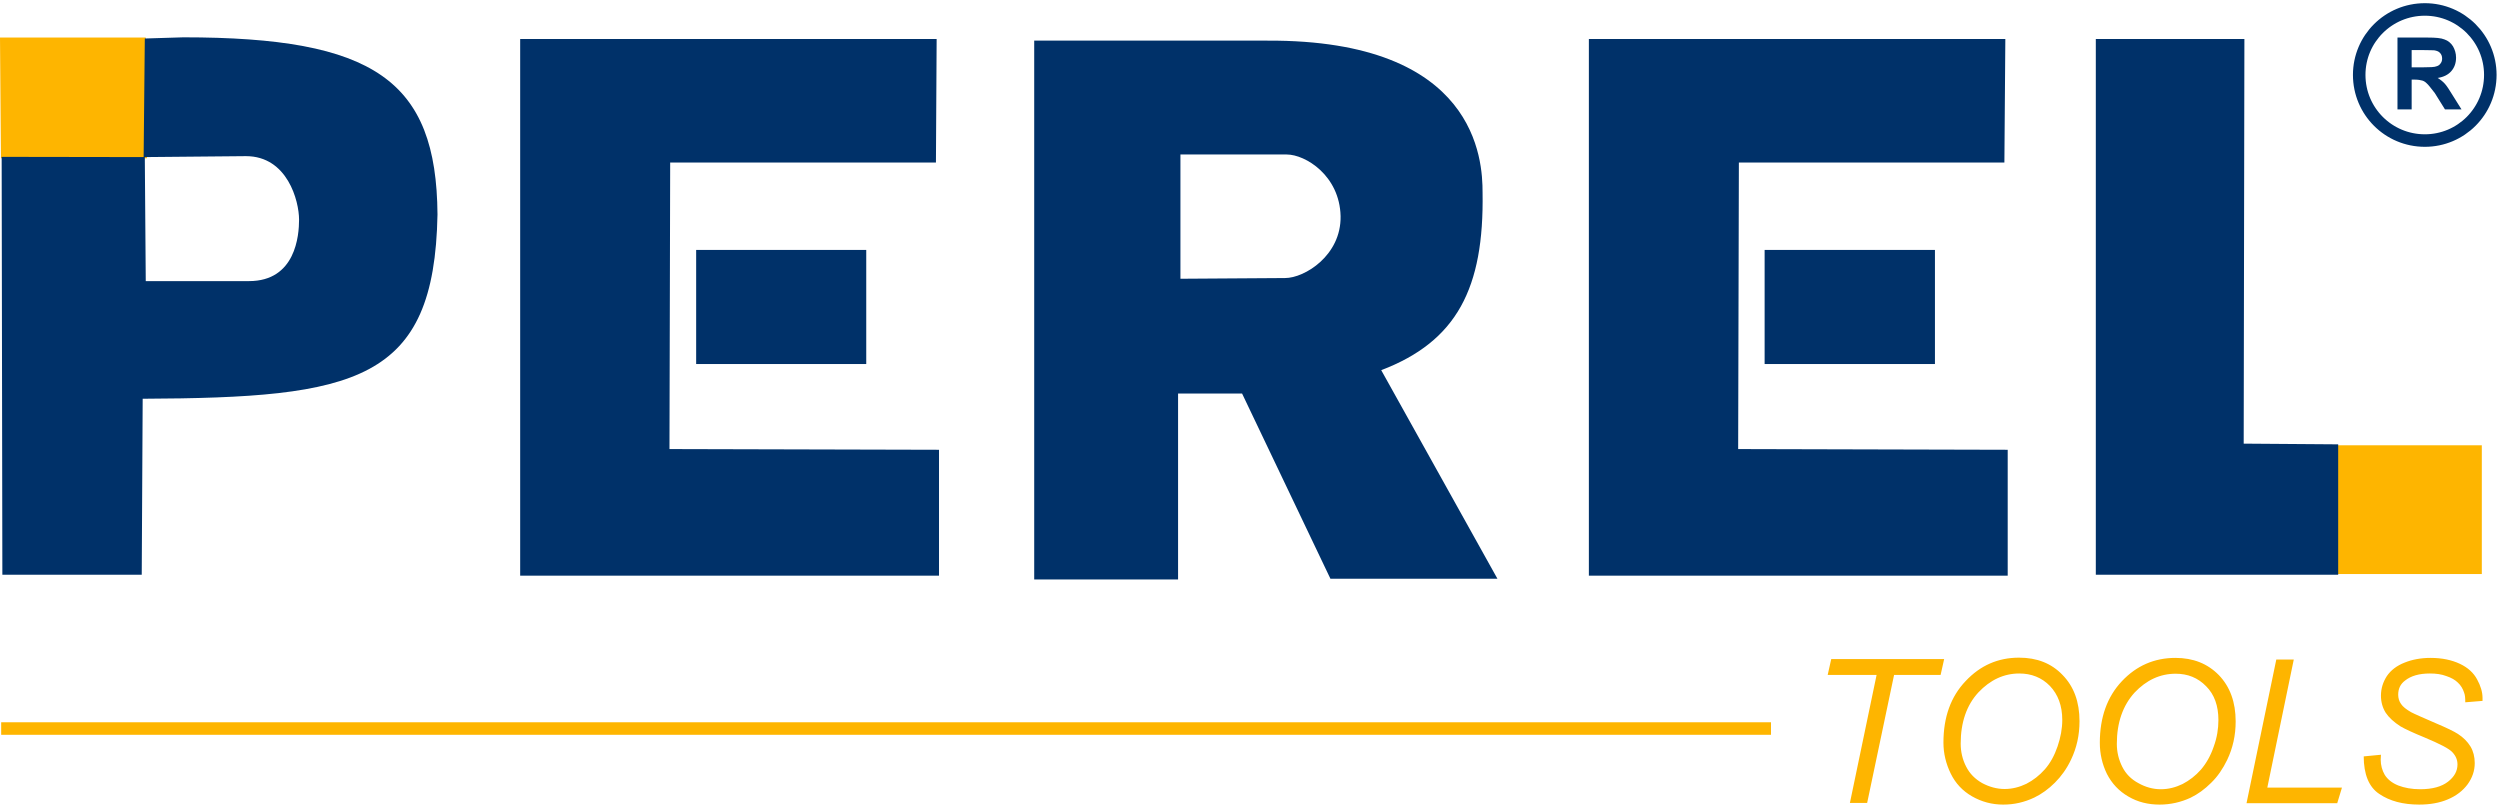
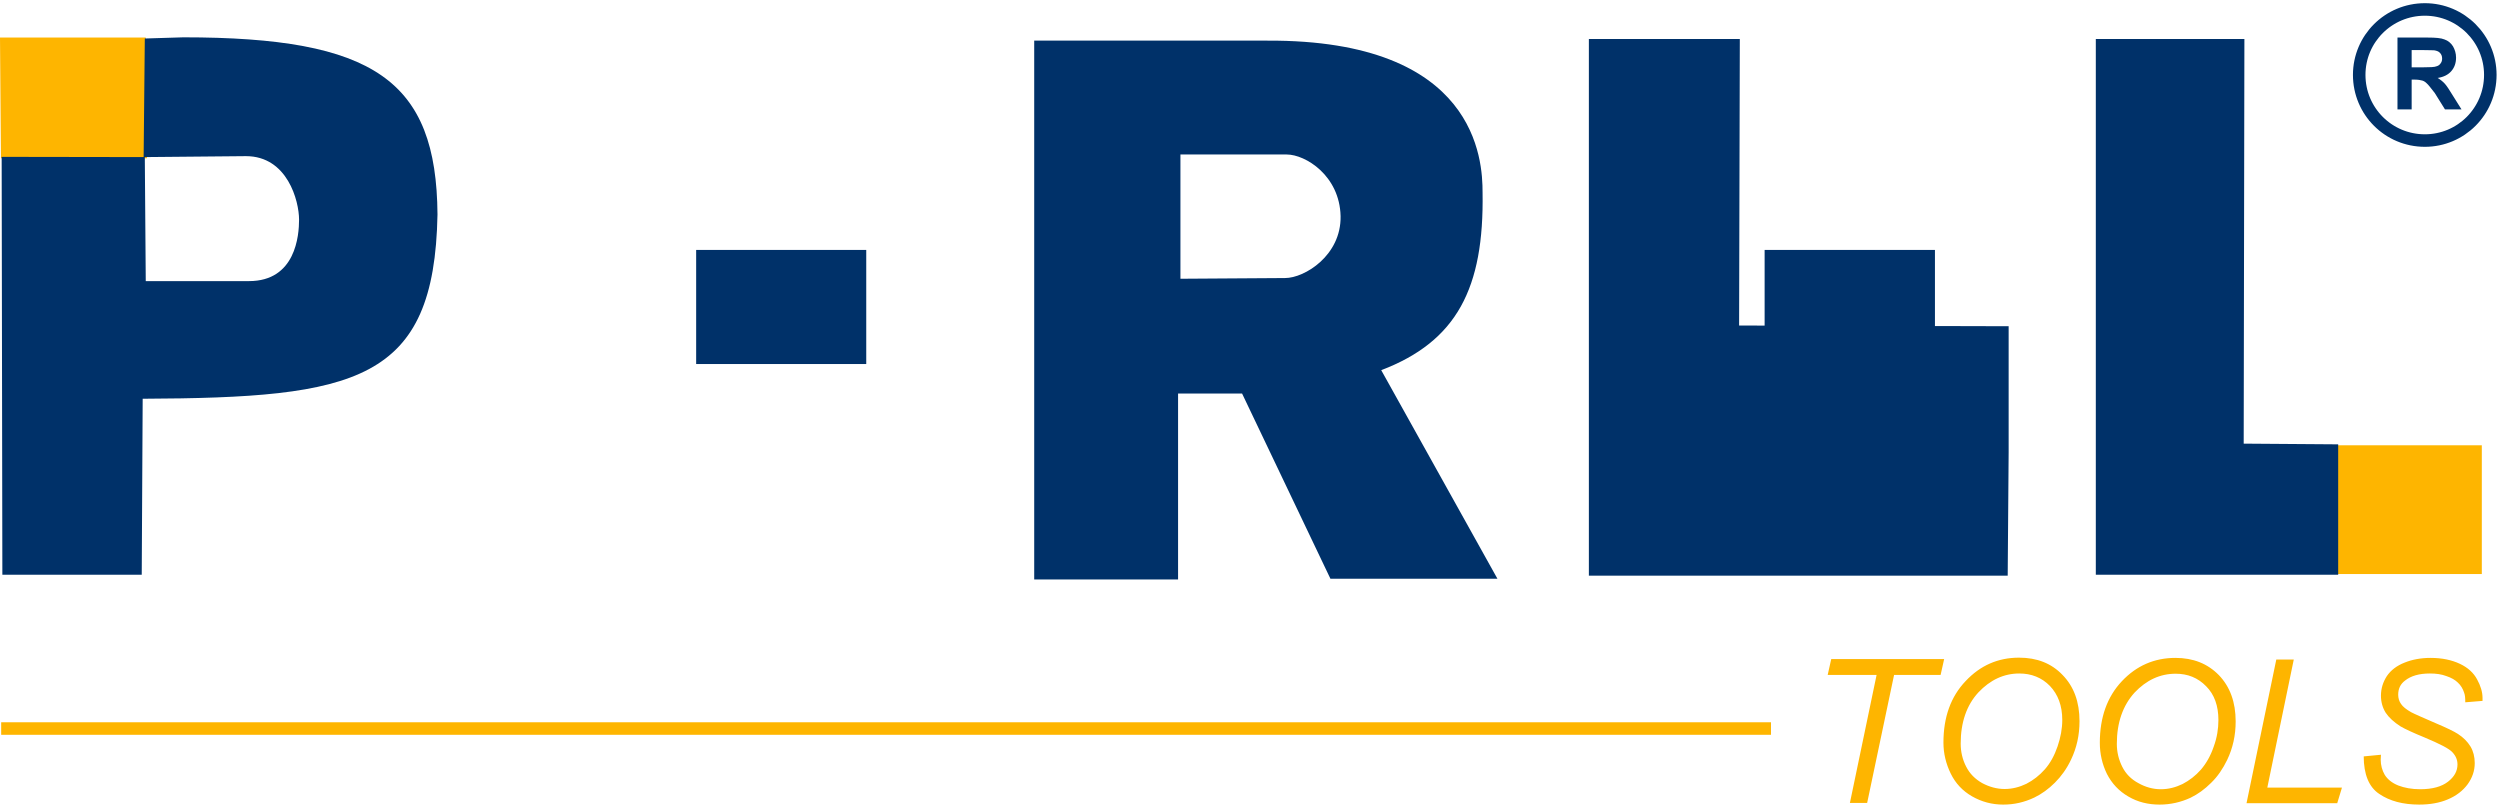
<svg xmlns="http://www.w3.org/2000/svg" width="105.83mm" height="34.13mm" fill-rule="evenodd" stroke-linejoin="round" stroke-width="28.222" preserveAspectRatio="xMidYMid" version="1.2" viewBox="0 0 10583 3413" xml:space="preserve">
  <defs class="ClipPathGroup">
    <clipPath id="a">
      <rect width="10583" height="3413" />
    </clipPath>
  </defs>
  <defs class="TextShapeIndex">
  
 </defs>
  <defs class="EmbeddedBulletChars">
  
  
  
  
  
  
  
  
  
  
 </defs>
  <g class="Master_Slide">
   
   
  </g>
  <g class="SlideGroup">
    <g class="Slide" clip-path="url(#a)">
      <g class="Page">
        <g class="Graphic">
          <rect class="BoundingBox" width="10583" height="3413" fill="none" />
          <defs>
            <clipPath id="b">
              <path d="m0 0h10582v3412h-10582v-3412z" />
            </clipPath>
          </defs>
          <g clip-path="url(#b)">
            <path d="m622 670h-618l-4-511h617l5 511z" fill="#feb500" />
            <path d="m10 2433-3-1769 601 1 5-502 163-5c807 0 1072 181 1076 750-13 709-344 776-1248 780l-4 745h-590zm603-1768 4 525h437c198 0 212-194 212-260 0-79-49-269-225-269l-428 4z" fill="#003169" />
-             <path d="m3975 2437h-1773v-2272h1763l-3 523h-1125l-3 1213 1141 3v533z" fill="#003169" />
            <path d="m3667 1541h-720v-483h720v483z" fill="#003169" />
-             <path d="m8499 2437h-1773v-2272h1763l-4 523h-1124l-3 1213 1141 3v533z" fill="#003169" />
+             <path d="m8499 2437h-1773v-2272h1763h-1124l-3 1213 1141 3v533z" fill="#003169" />
            <path d="m8191 1541h-721v-483h721v483z" fill="#003169" />
            <path d="m10506 2430h-625v-545h625v545z" fill="#feb500" />
            <path d="m9898 2433h-1026v-2268h629l-3 1713 400 3v552z" fill="#003169" />
            <path d="m4378 172h987c888-4 911 507 911 642 7 406-109 631-429 753l492 883h-707l-374-784h-271v787h-609v-2281zm619 1008 443-3c83 0 238-96 235-262-4-172-149-261-228-261h-450v526z" fill="#003169" />
            <path d="m10265 595c-154 0-278-124-278-278 0-153 124-277 278-277 153 0 277 124 277 277 0 154-124 278-277 278z" fill="none" stroke="#003169" stroke-linejoin="miter" stroke-width="53" />
            <path d="m10149 463v-304h129c32 0 56 2 70 8 15 5 27 15 36 29 8 14 13 30 13 48 0 23-7 42-20 57s-32 25-58 29c12 7 23 16 31 25s19 26 33 49l37 59h-70l-43-69c-17-22-28-36-34-41-6-6-12-10-19-12s-18-4-32-4h-13v126h-60zm107-178c31 0 50-1 57-4 8-2 14-6 18-12 5-6 7-13 7-21 0-10-3-18-9-24-5-6-13-9-24-11-5 0-20-1-46-1h-50v73h47z" fill="#003169" />
            <path d="m5 3084h7492" fill="none" stroke="#feb500" stroke-linejoin="miter" stroke-width="53" />
            <path d="m7944 2857h-207l15-67h478l-15 67h-197l-114 542h-73l113-542zm283 286c0-107 31-194 94-260 62-66 137-99 226-99 76 0 137 24 184 73 48 49 72 114 72 196 0 59-12 113-36 163-18 38-41 70-68 97s-56 48-87 63c-42 20-85 30-132 30-48 0-92-12-132-35s-70-55-90-96-31-85-31-131v-1zm96 102c15 30 38 53 68 70 30 16 62 25 95 25 32 0 63-8 92-22 29-15 55-35 78-61s41-59 54-97 20-76 20-112c0-61-18-108-52-144-35-36-79-53-130-53-65 0-123 27-173 80-50 54-75 127-75 217 0 35 8 68 23 97zm566-101c0-107 31-194 93-260s138-99 227-99c75 0 136 24 184 73 47 49 71 114 71 196 0 59-12 113-36 163-18 37-40 70-68 97-27 27-56 48-87 63-41 19-85 29-131 29-49 0-93-11-132-34-40-23-70-55-91-96-20-41-30-85-30-131v-1zm95 102c15 30 38 53 68 69 30 17 62 26 95 26s63-8 92-22c29-15 55-35 78-61 23-27 41-59 54-97 14-38 20-76 20-113 0-60-17-108-52-143-35-36-78-53-129-53-66 0-124 27-174 80-49 54-75 126-75 217 0 35 8 67 23 97zm652-454h74l-112 542h316l-20 66h-384l126-608zm370 410 73-7-1 21c0 23 6 45 17 64 12 19 30 34 57 45 26 10 57 16 93 16 52 0 91-11 118-32s40-45 40-73c0-19-7-36-21-51-14-16-54-36-118-63-49-20-83-36-102-47-28-18-49-37-63-58-13-21-20-45-20-72 0-31 9-58 25-83 17-25 42-44 75-57 32-13 69-20 110-20 49 0 90 9 124 25s58 38 73 66c15 27 23 54 23 78v13l-73 6c0-18-1-31-5-41-5-16-14-31-26-42-12-12-28-21-49-28-21-8-44-11-70-11-45 0-80 10-105 30-20 15-29 35-29 60 0 14 4 28 12 39 8 12 22 23 43 35 15 8 50 23 105 47 45 19 76 34 93 45 23 15 40 32 53 53 12 20 18 44 18 70 0 33-10 62-30 90-20 27-48 49-84 64-35 15-76 22-121 22-69 0-125-15-169-45-44-29-66-83-66-160v1z" fill="#feb500" />
          </g>
        </g>
      </g>
    </g>
  </g>
</svg>